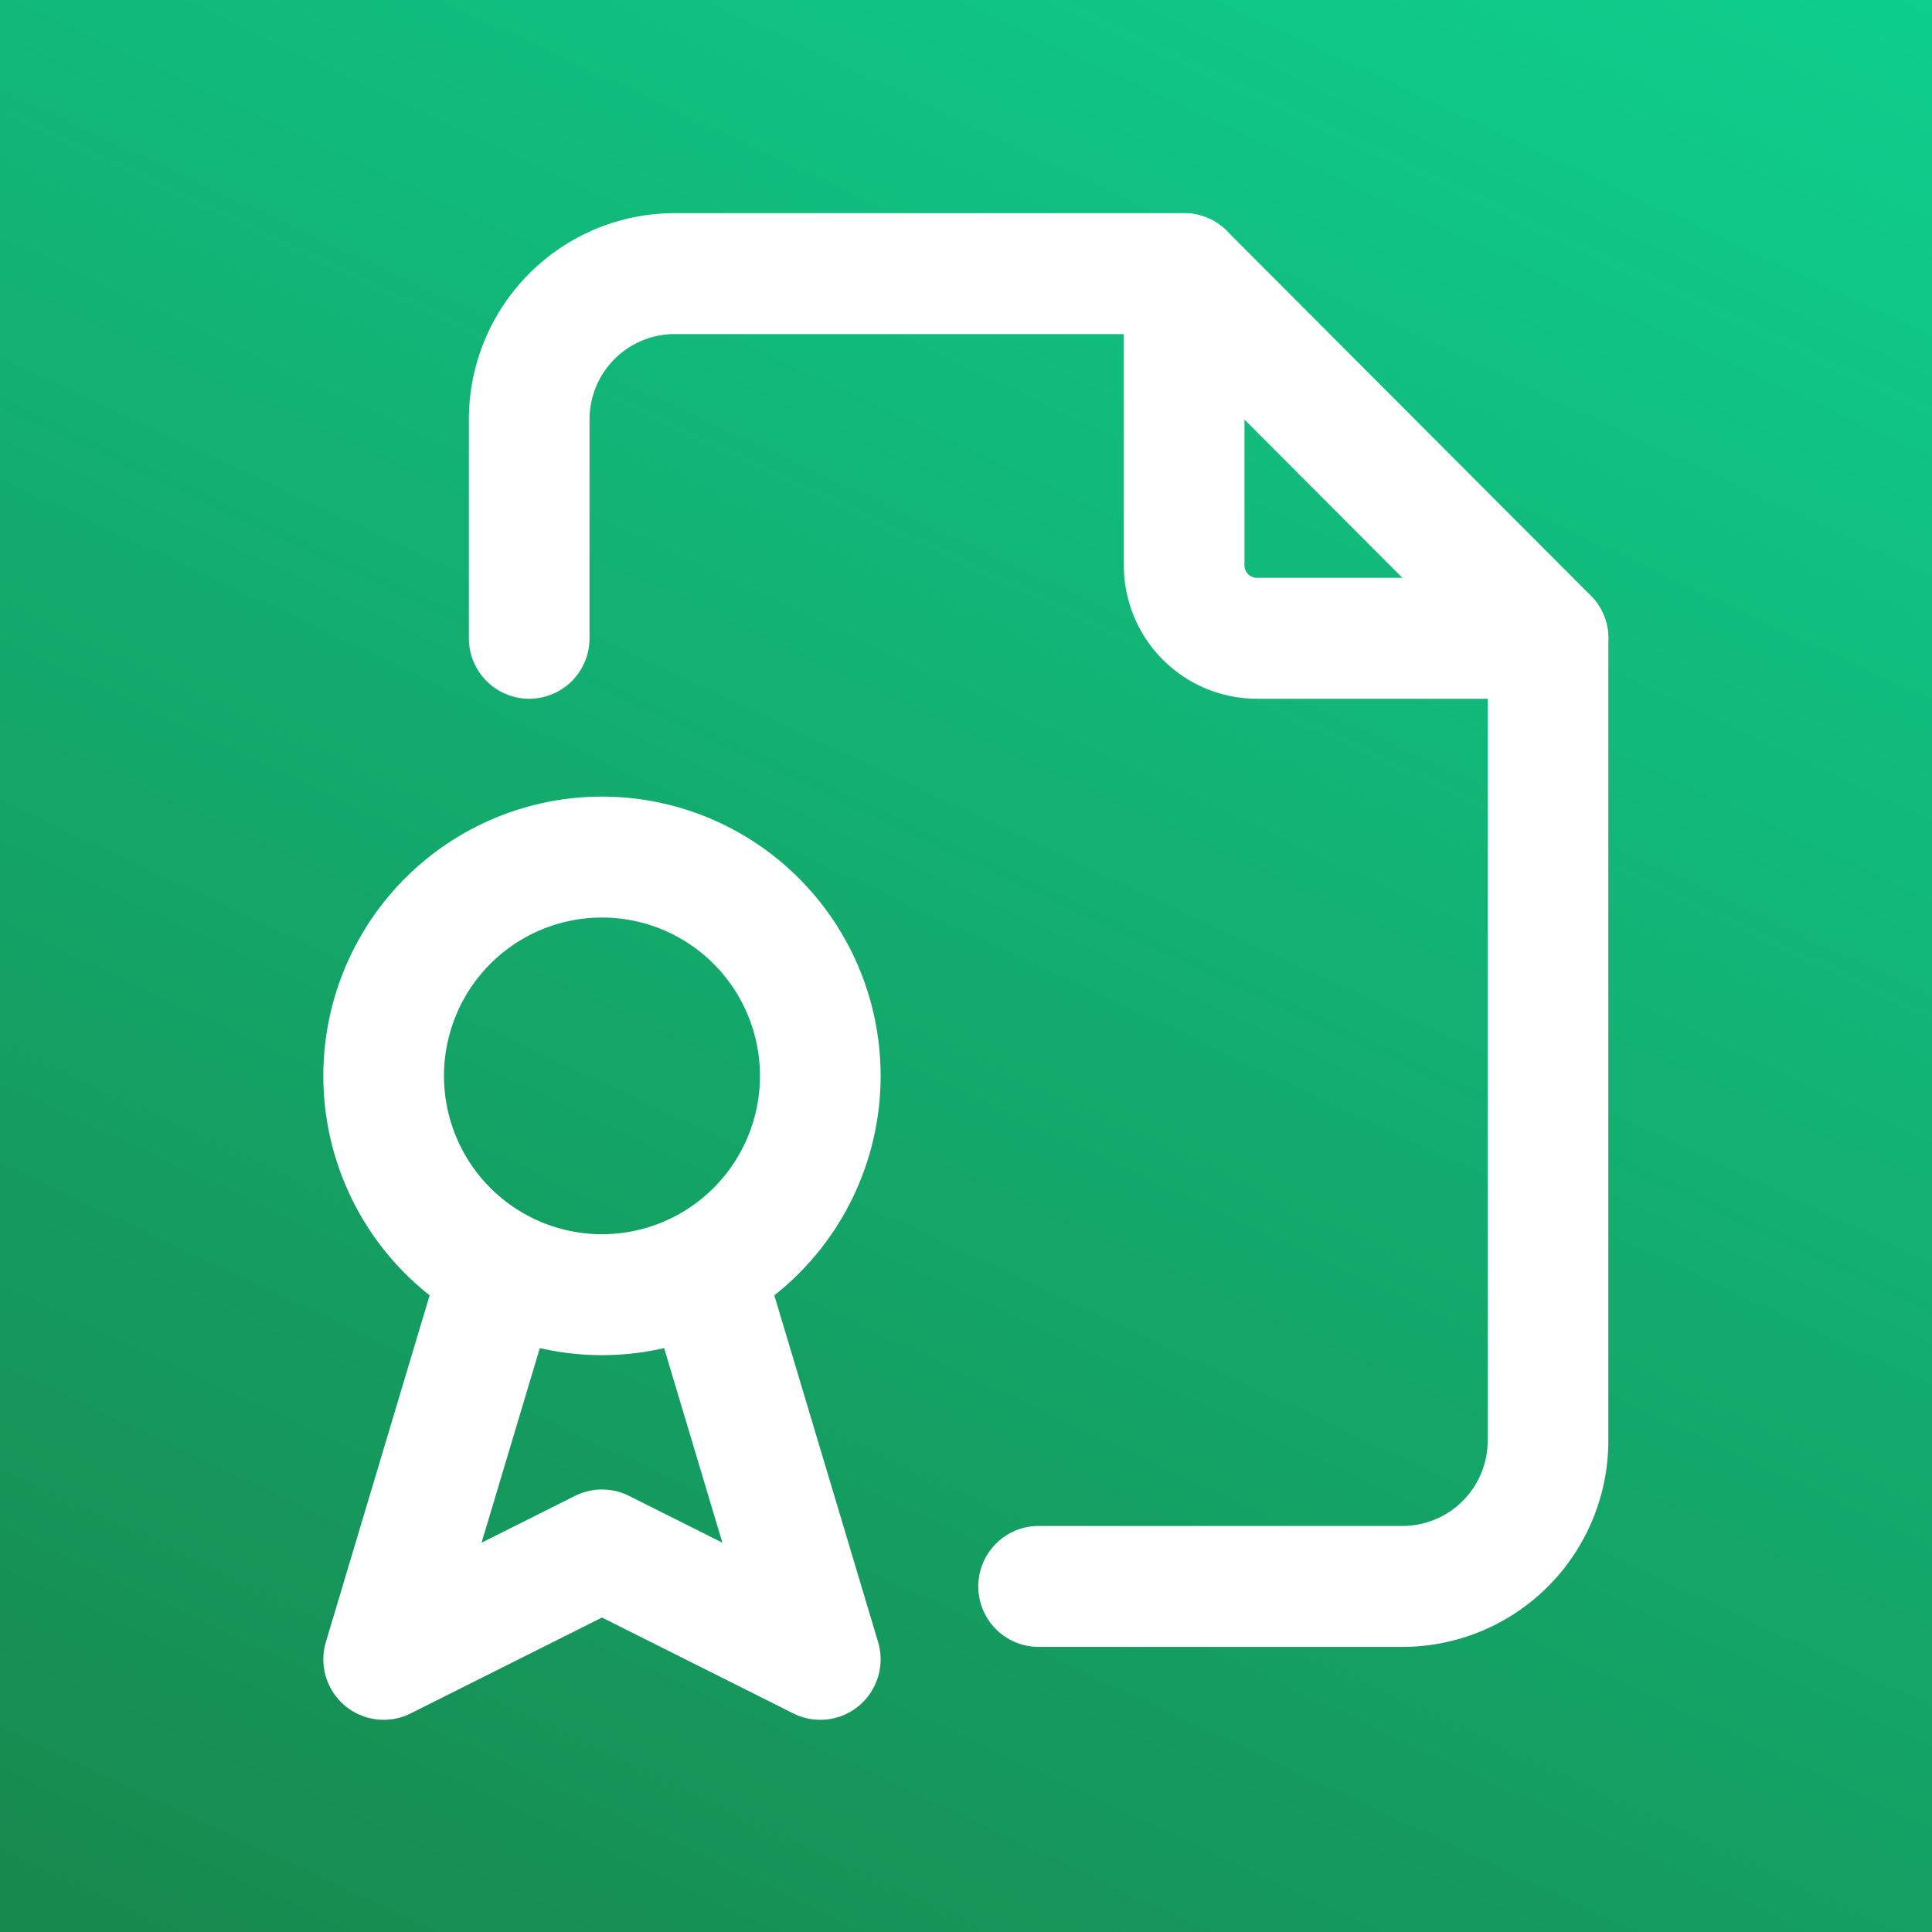
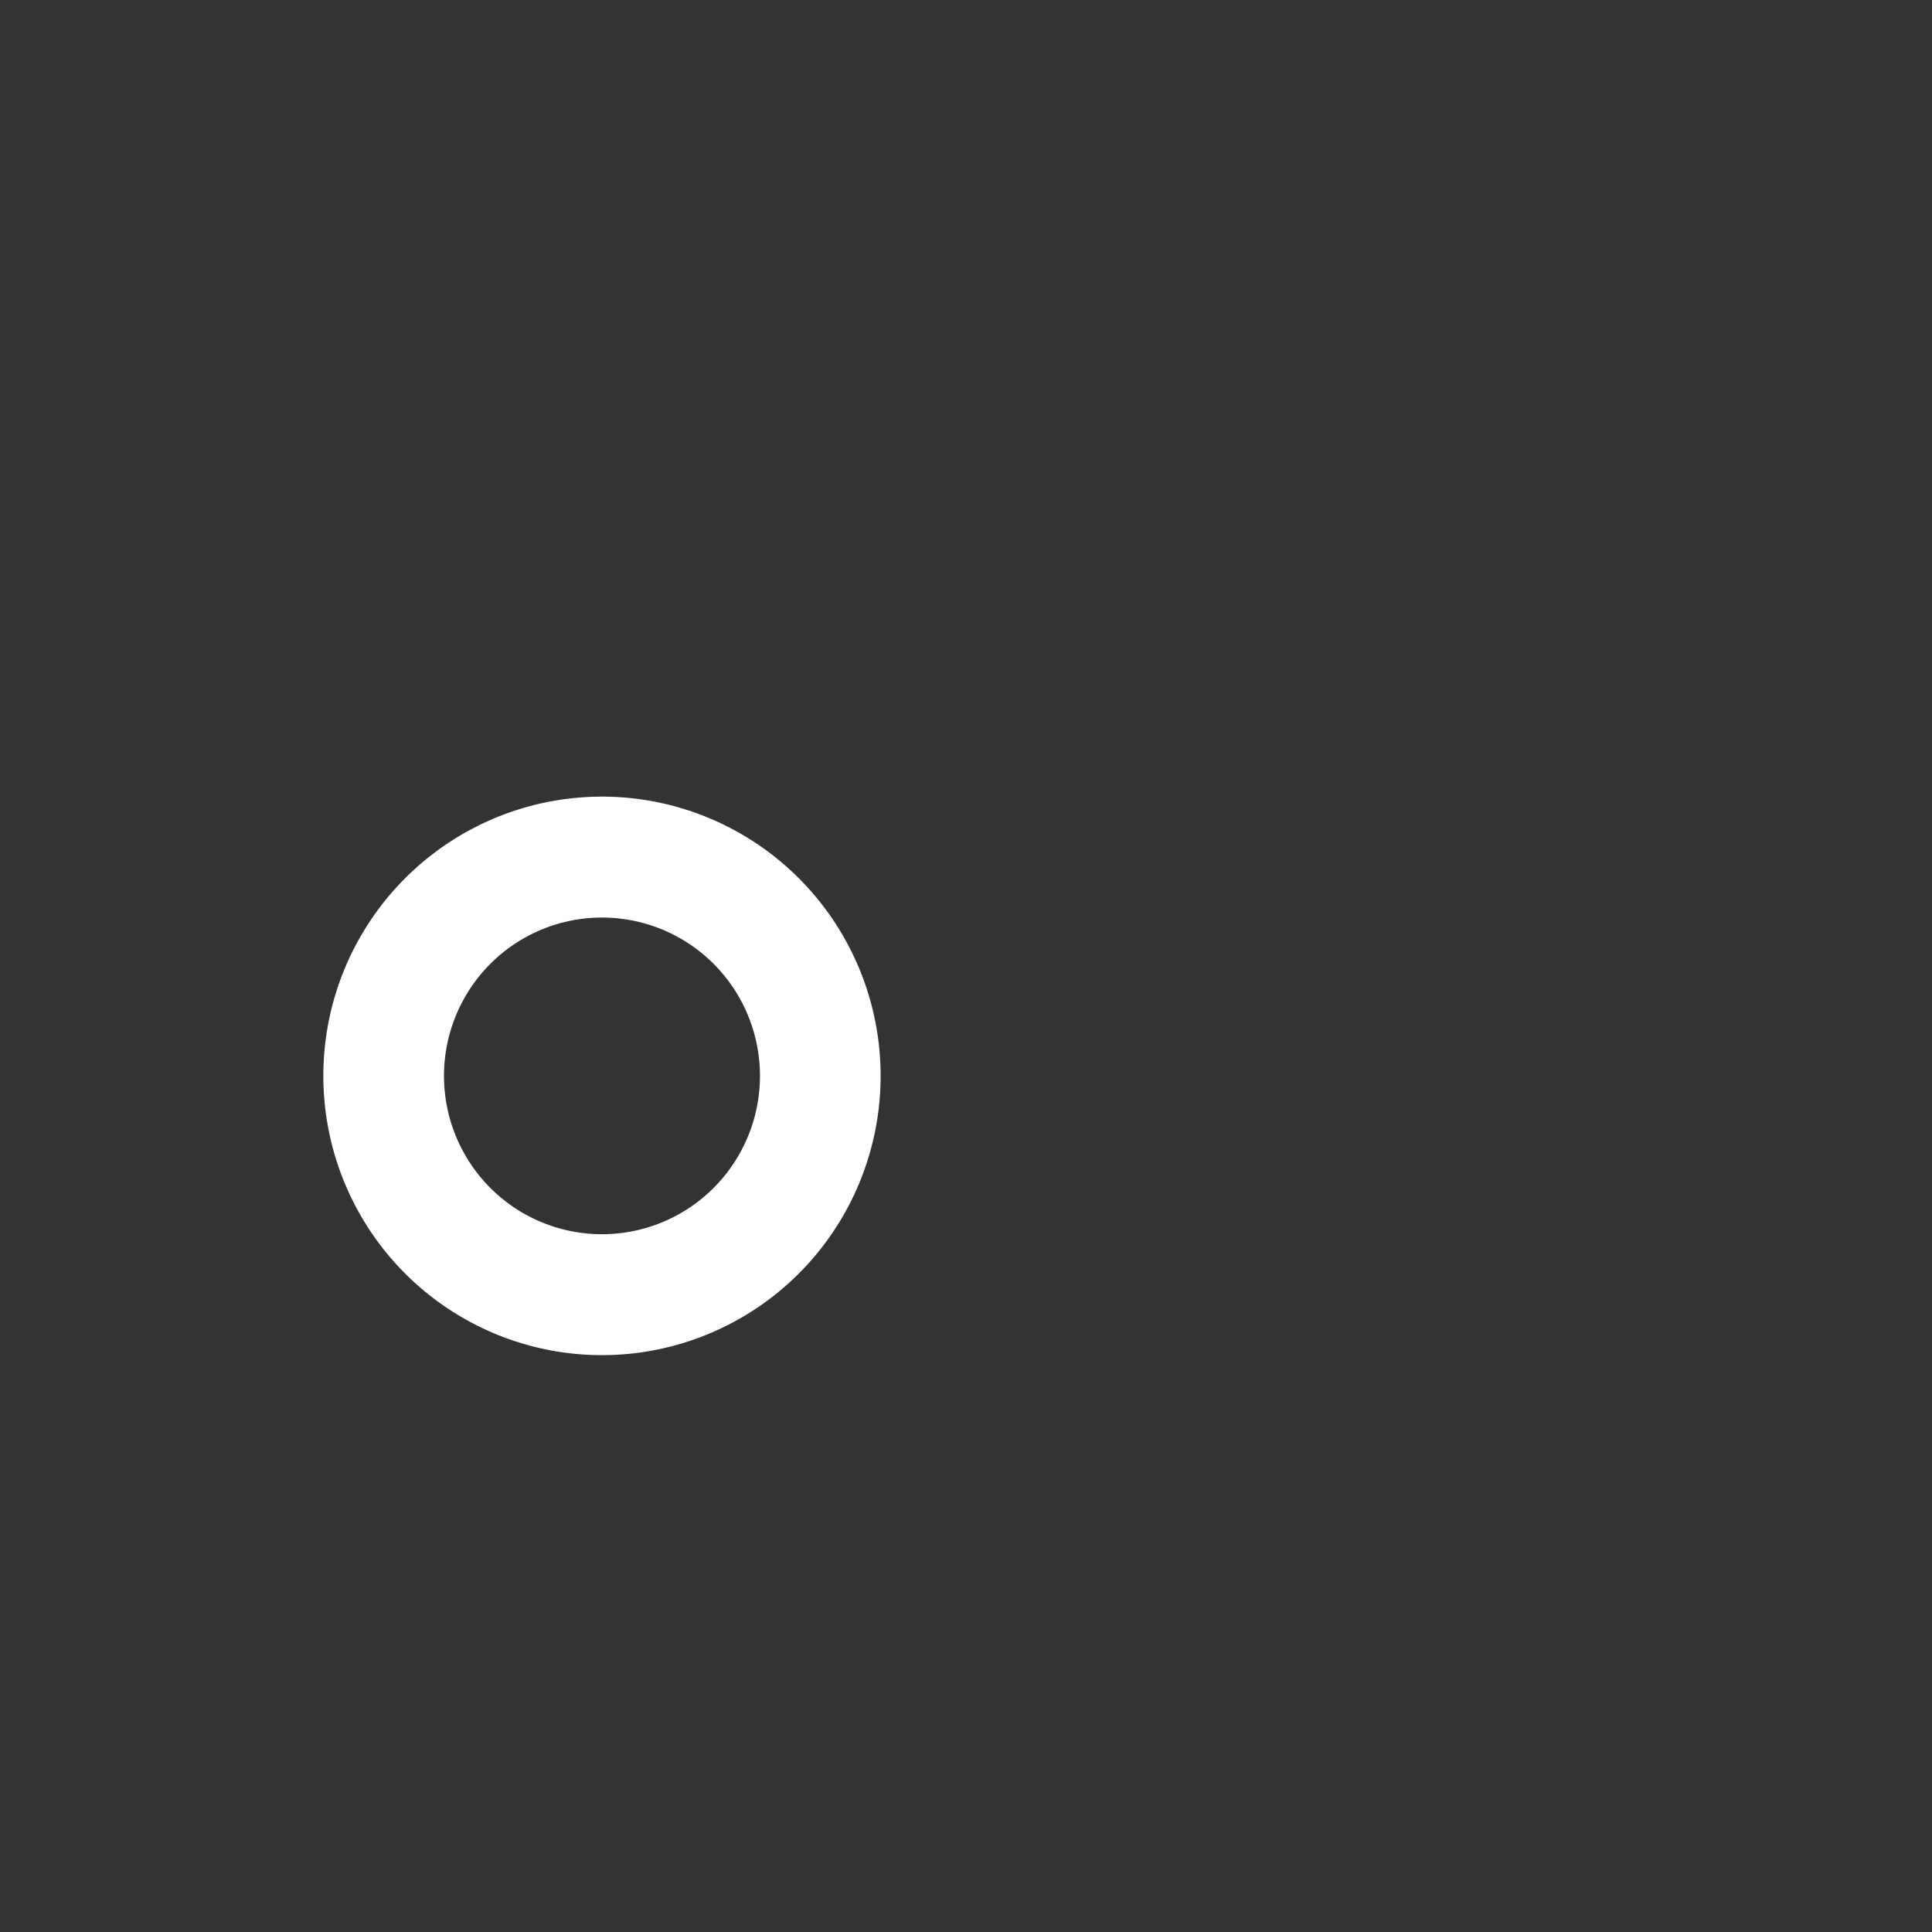
<svg xmlns="http://www.w3.org/2000/svg" class="icon icon-tabler icon-tabler-file-certificate" width="44" height="44" fill="none" stroke="#2c3e50" stroke-linecap="round" stroke-linejoin="round" stroke-width="1.5" version="1.1" viewBox="0 0 24 24">
  <rect x="0" y="0" width="24" height="24" fill="#333333" stroke="none" />
  <defs>
    <linearGradient id="linearGradient6" x1="19.035" x2="4.598" y1="-2.902" y2="27.862" gradientUnits="userSpaceOnUse">
      <stop stop-color="#0ed08f" offset="0" />
      <stop stop-color="#18854b" offset="1" />
    </linearGradient>
  </defs>
-   <path d="M0 0h24v24H0z" fill="url(#linearGradient6)" stroke="none" />
  <g transform="matrix(.904 0 0 .906 2.054 .681)" stroke="#fff" stroke-width="1.658">
-     <path d="m14 3v4a1 1 0 0 0 1 1h4" />
-     <path d="m5 8v-3a2 2 0 0 1 2-2h7l5 5v11a2 2 0 0 1-2 2h-5" />
    <path d="m6 14m-3 0a3 3 0 1 0 6 0 3 3 0 1 0-6 0" />
-     <path d="m4.5 17-1.5 5 3-1.5 3 1.5-1.5-5" />
  </g>
</svg>